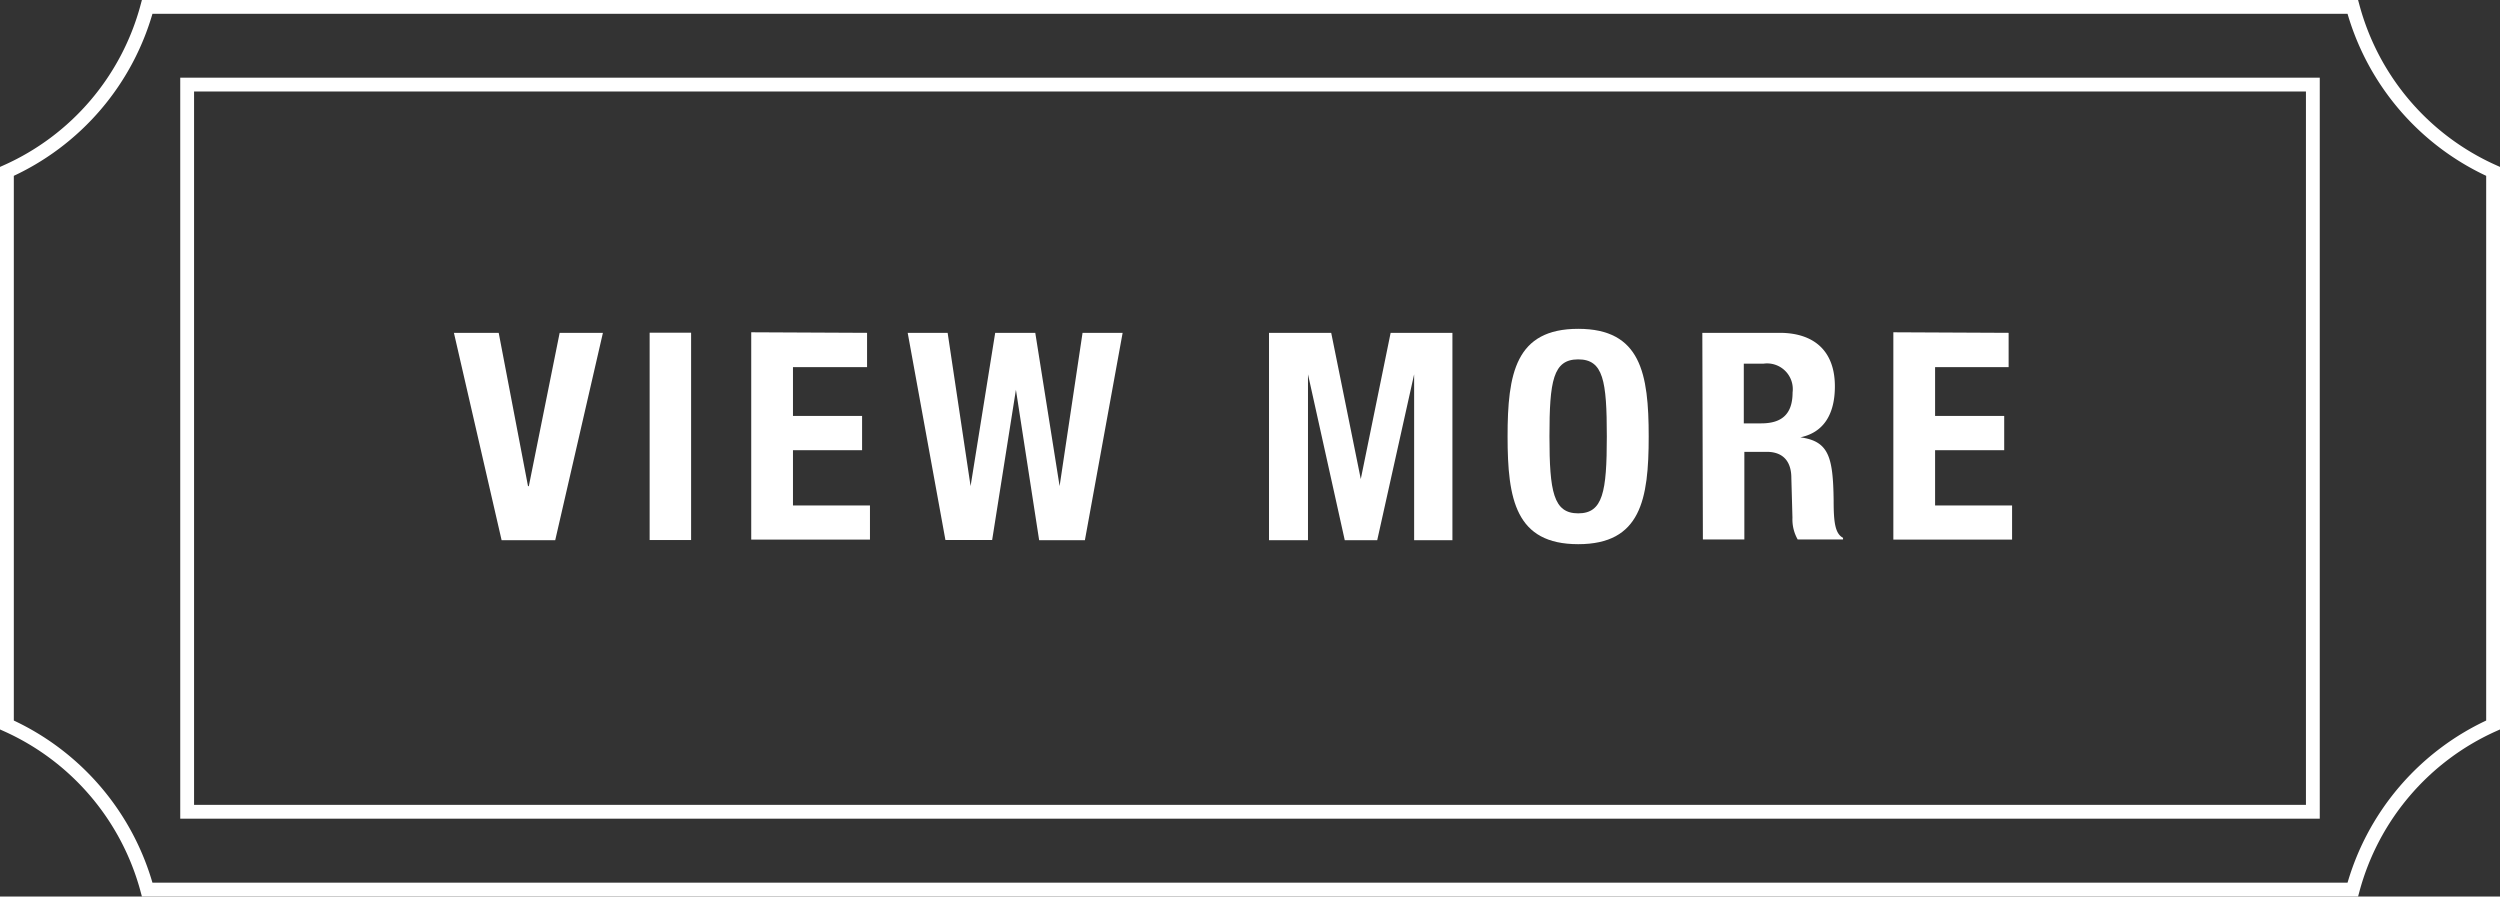
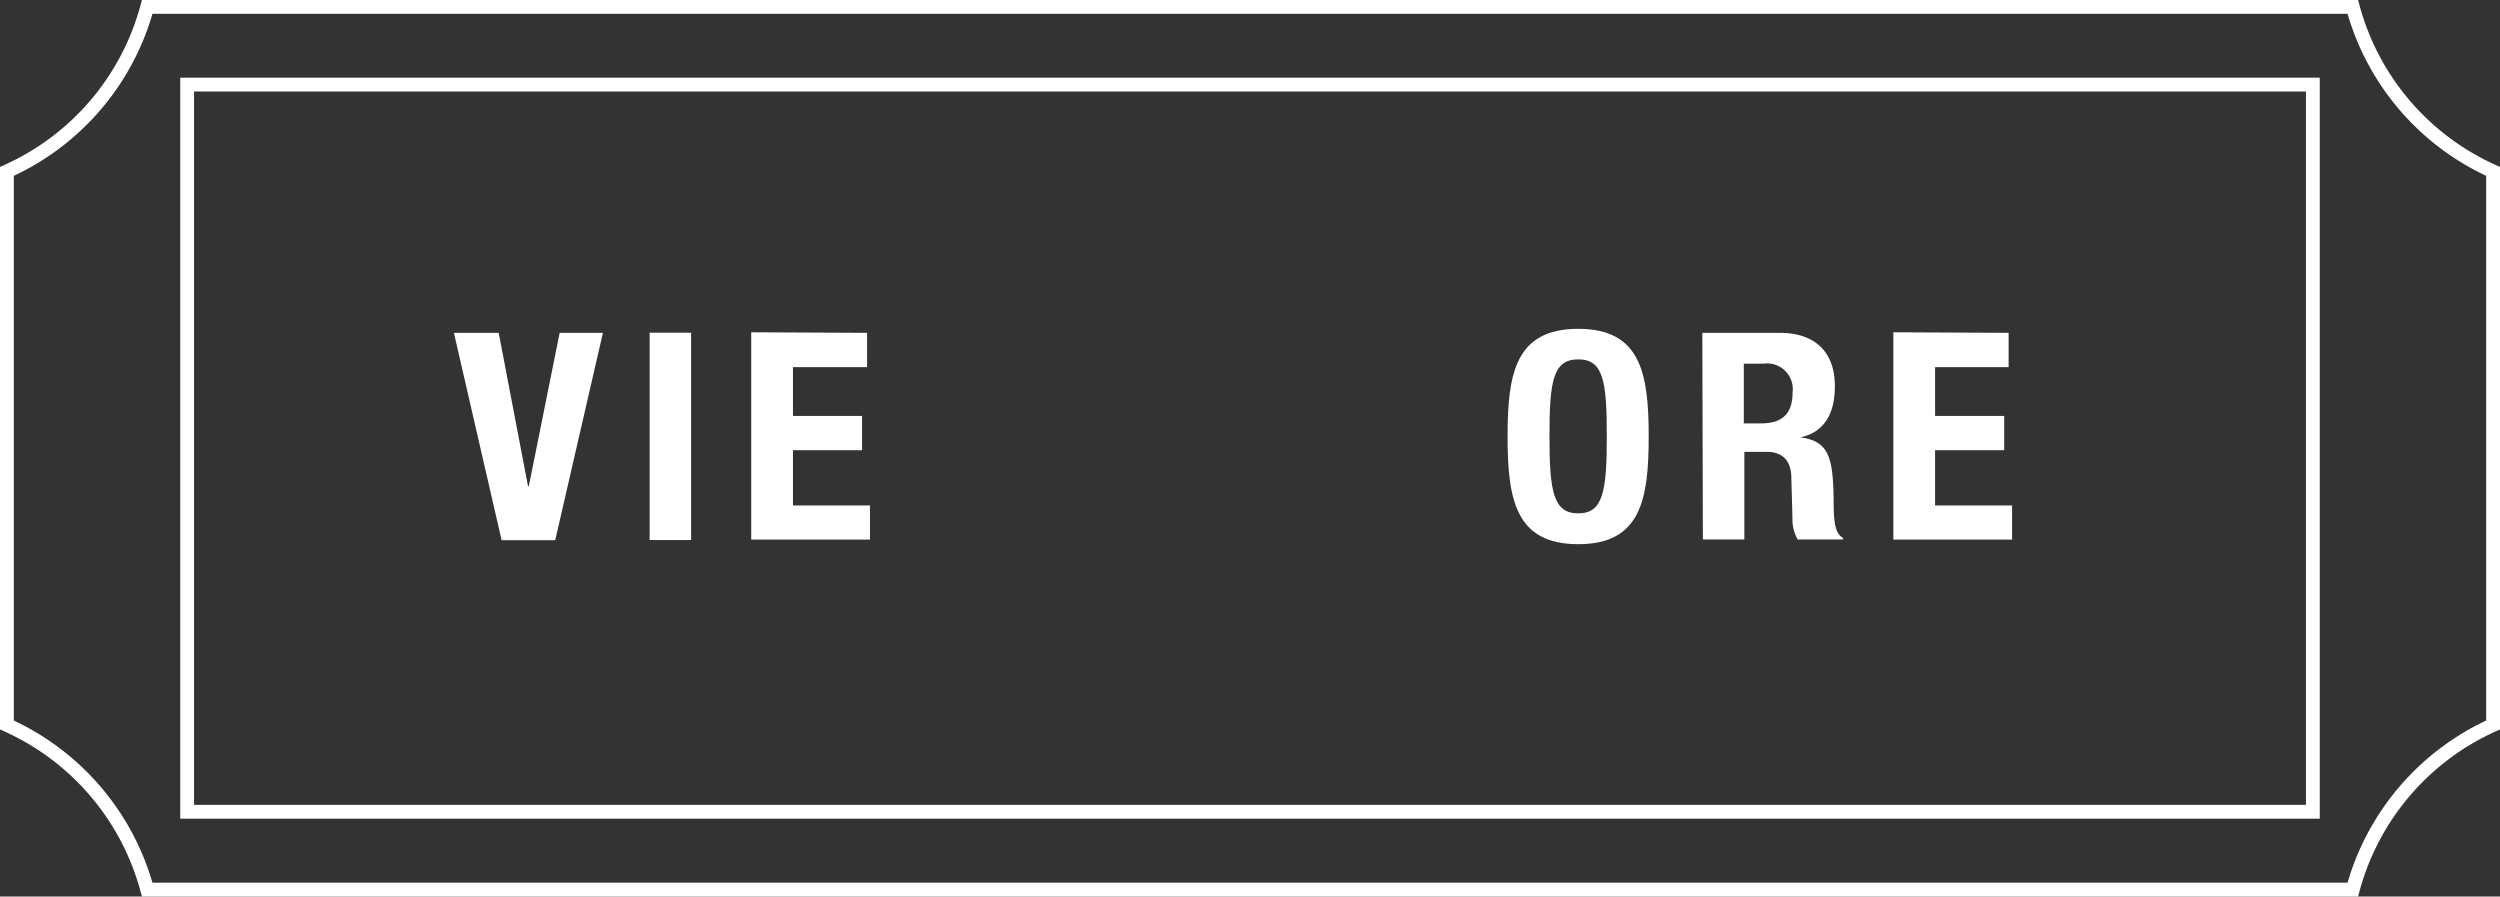
<svg xmlns="http://www.w3.org/2000/svg" viewBox="0 0 180.87 64.86">
  <rect x="0" y="0" width="180.87" height="64.86" fill="#333333" stroke="none" />
  <defs>
    <style>.cls-1{fill:#fff;}.cls-2{fill:none;stroke:#fff;stroke-miterlimit:10;}</style>
  </defs>
  <g id="Capa_2" data-name="Capa 2">
    <g id="opcion_1" data-name="opcion 1">
      <path class="cls-1" d="M36.08,24.08,38.2,35.17h.06l2.23-11.09h3.13l-3.45,15H36.29l-3.45-15Z" />
      <path class="cls-1" d="M47,39.07v-15h3v15Z" />
      <path class="cls-1" d="M62.73,24.08v2.48H57.37v3.53h5v2.48h-5v4h5.57v2.47H54.35v-15Z" />
-       <path class="cls-1" d="M65.67,24.08h2.89l1.66,11.09h0L72,24.08h2.9l1.76,11.09h0l1.66-11.09h2.9l-2.73,15H75.18L73.5,28.2h0L71.78,39.07H68.4Z" />
-       <path class="cls-1" d="M91.81,24.08h4.5l2.14,10.58h0l2.16-10.58h4.47v15h-2.77v-12h0l-2.67,12H97.29l-2.66-12h0v12H91.81Z" />
      <path class="cls-1" d="M114.18,23.79c4.53,0,5.1,3.23,5.1,7.79s-.57,7.79-5.1,7.79-5.11-3.24-5.11-7.79S109.64,23.79,114.18,23.79Zm0,13.35c1.78,0,2.07-1.53,2.07-5.56S116,26,114.18,26s-2.08,1.56-2.08,5.57S112.39,37.14,114.18,37.14Z" />
      <path class="cls-1" d="M123.16,24.08h5.59c2.48,0,4,1.3,4,3.87,0,2-.8,3.34-2.5,3.69v0c2.06.28,2.37,1.41,2.41,4.58,0,1.58.11,2.39.68,2.69v.12h-3.28a2.93,2.93,0,0,1-.38-1.57l-.08-2.88c0-1.17-.57-1.89-1.78-1.89h-1.62v6.34h-3Zm3,6.55h1.26c1.45,0,2.27-.63,2.27-2.24a1.86,1.86,0,0,0-2.1-2.08h-1.43Z" />
-       <path class="cls-1" d="M145.32,24.08v2.48H140v3.53h5v2.48h-5v4h5.57v2.47h-8.59v-15Z" />
+       <path class="cls-1" d="M145.32,24.08v2.48H140v3.53h5v2.48h-5v4h5.57v2.47h-8.59v-15" />
      <path class="cls-2" d="M170.22.5H10.65A18.22,18.22,0,0,1,.5,12.4V52.45A18.26,18.26,0,0,1,10.65,64.36H170.22a18.26,18.26,0,0,1,10.15-11.91V12.4A18.24,18.24,0,0,1,170.22.5Z" />
      <rect class="cls-2" x="13.54" y="6.12" width="153.79" height="52.61" />
    </g>
  </g>
</svg>